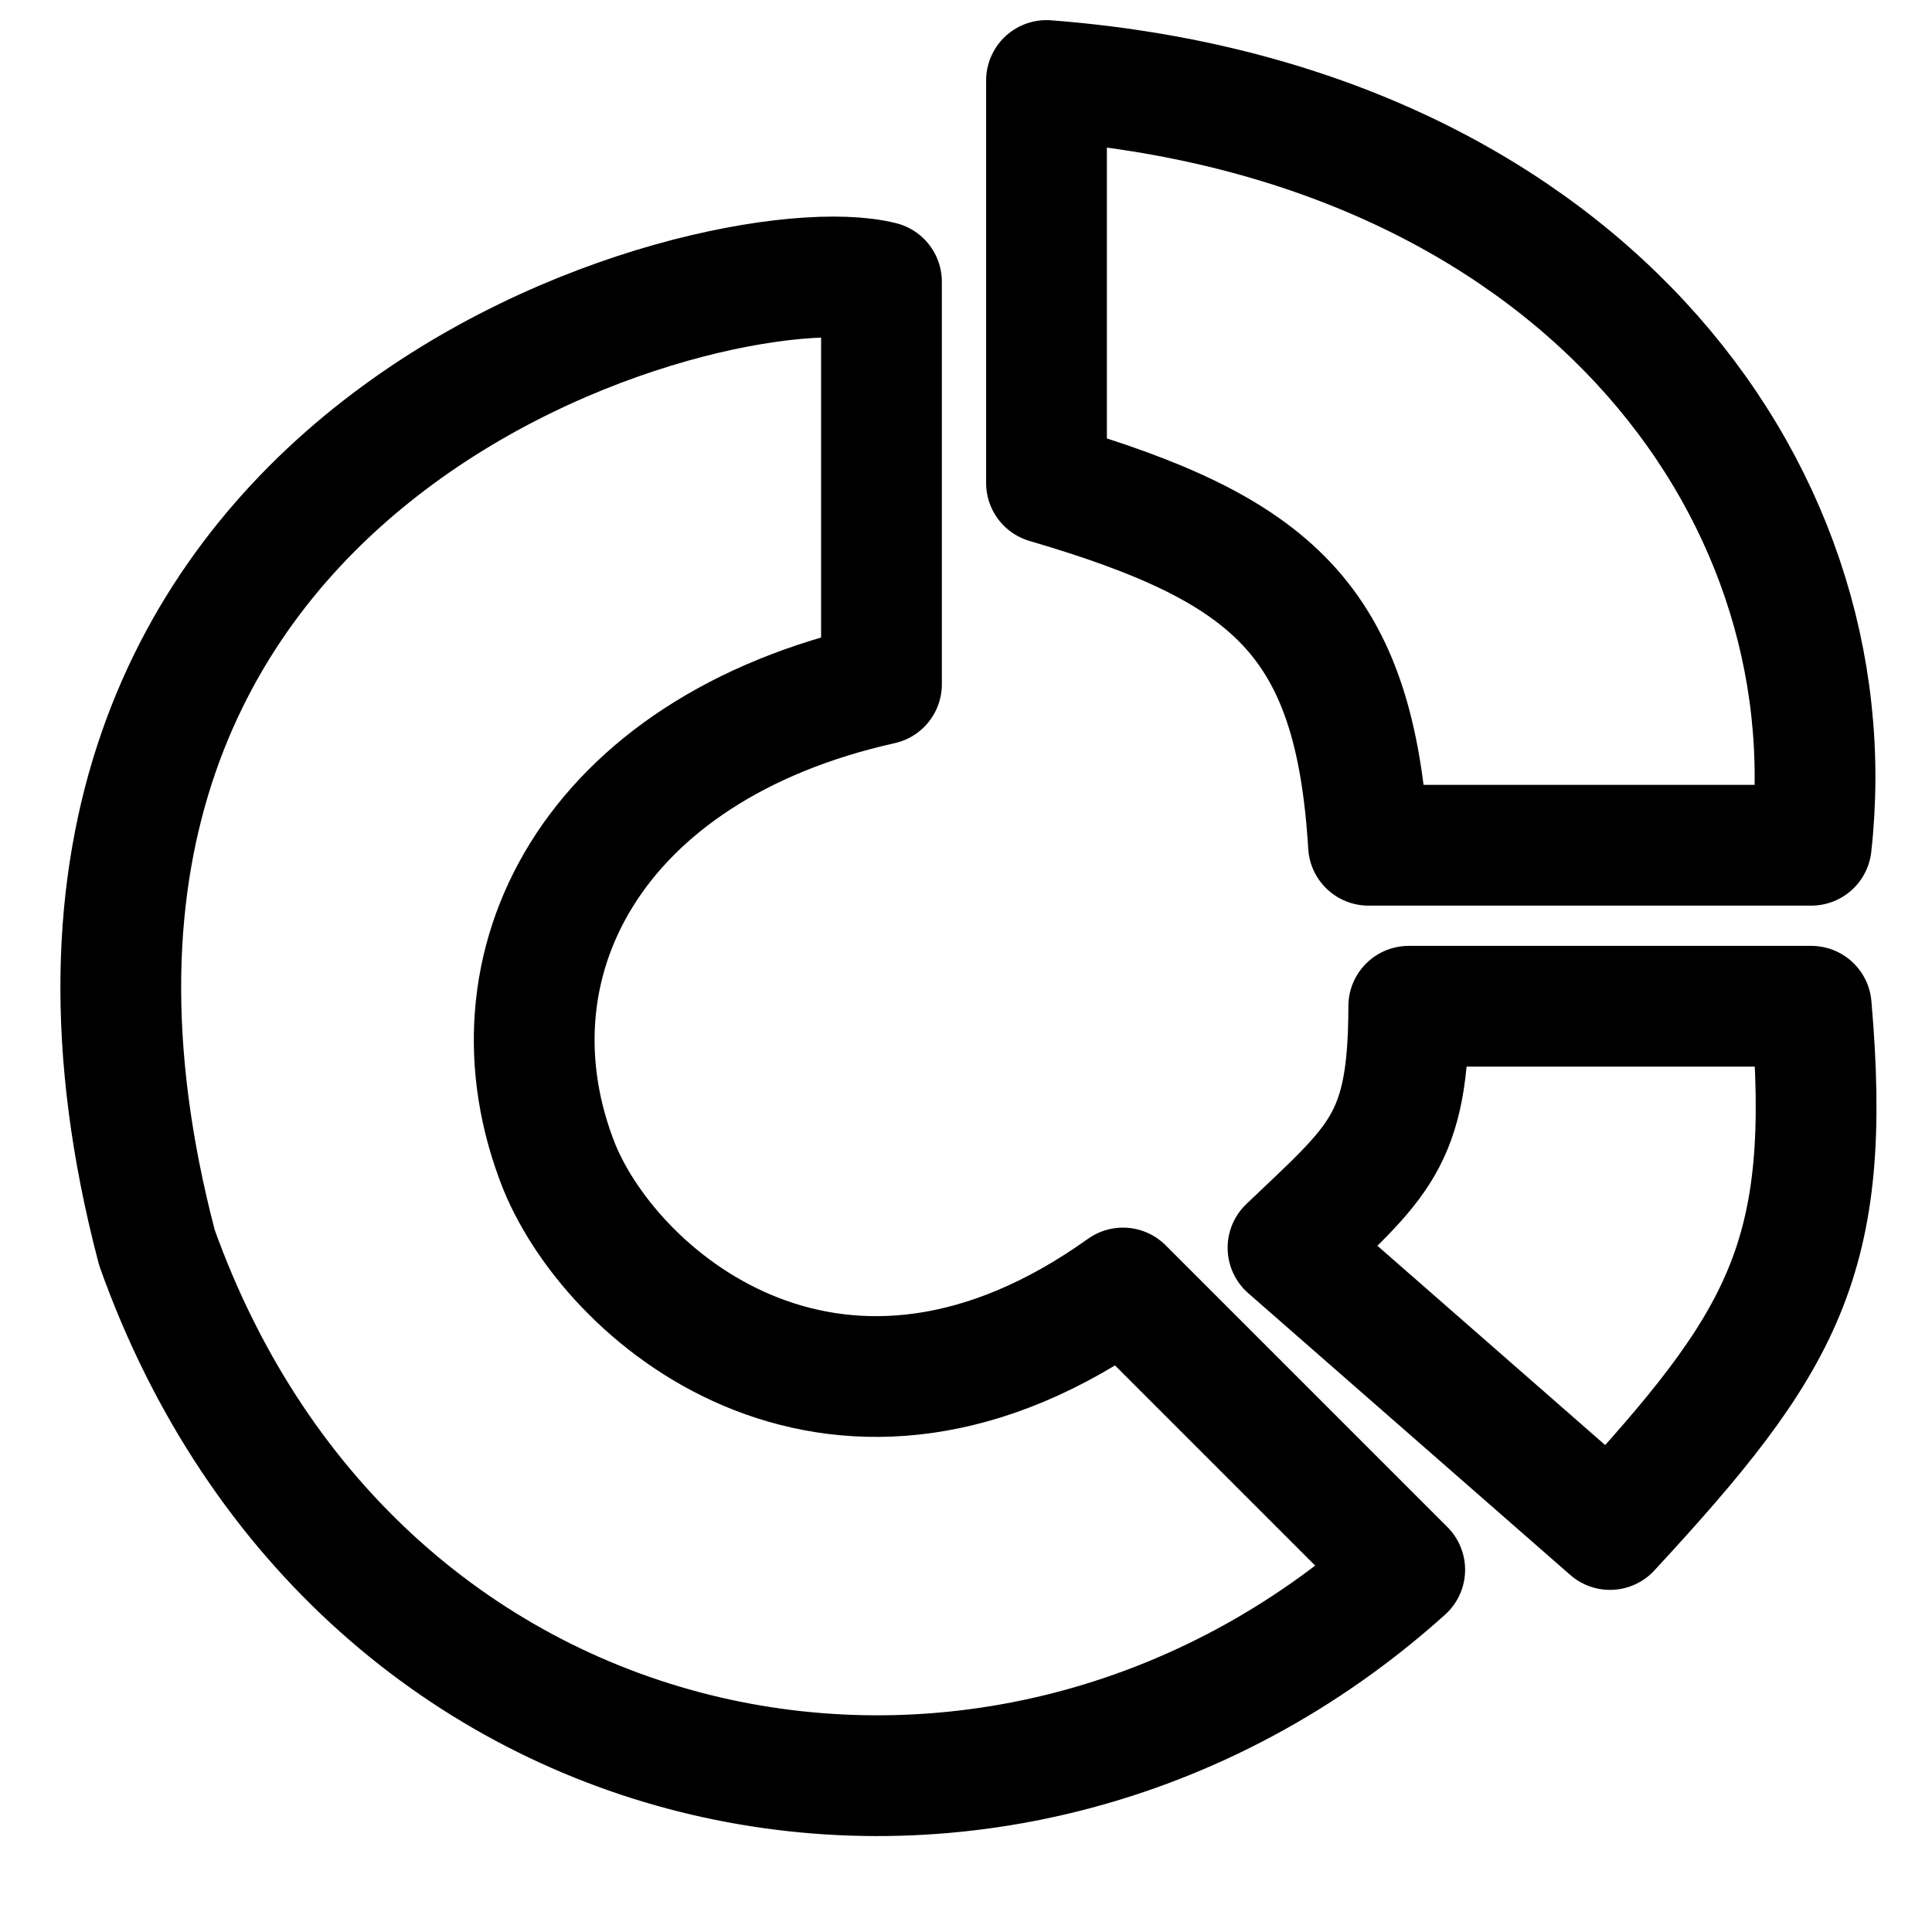
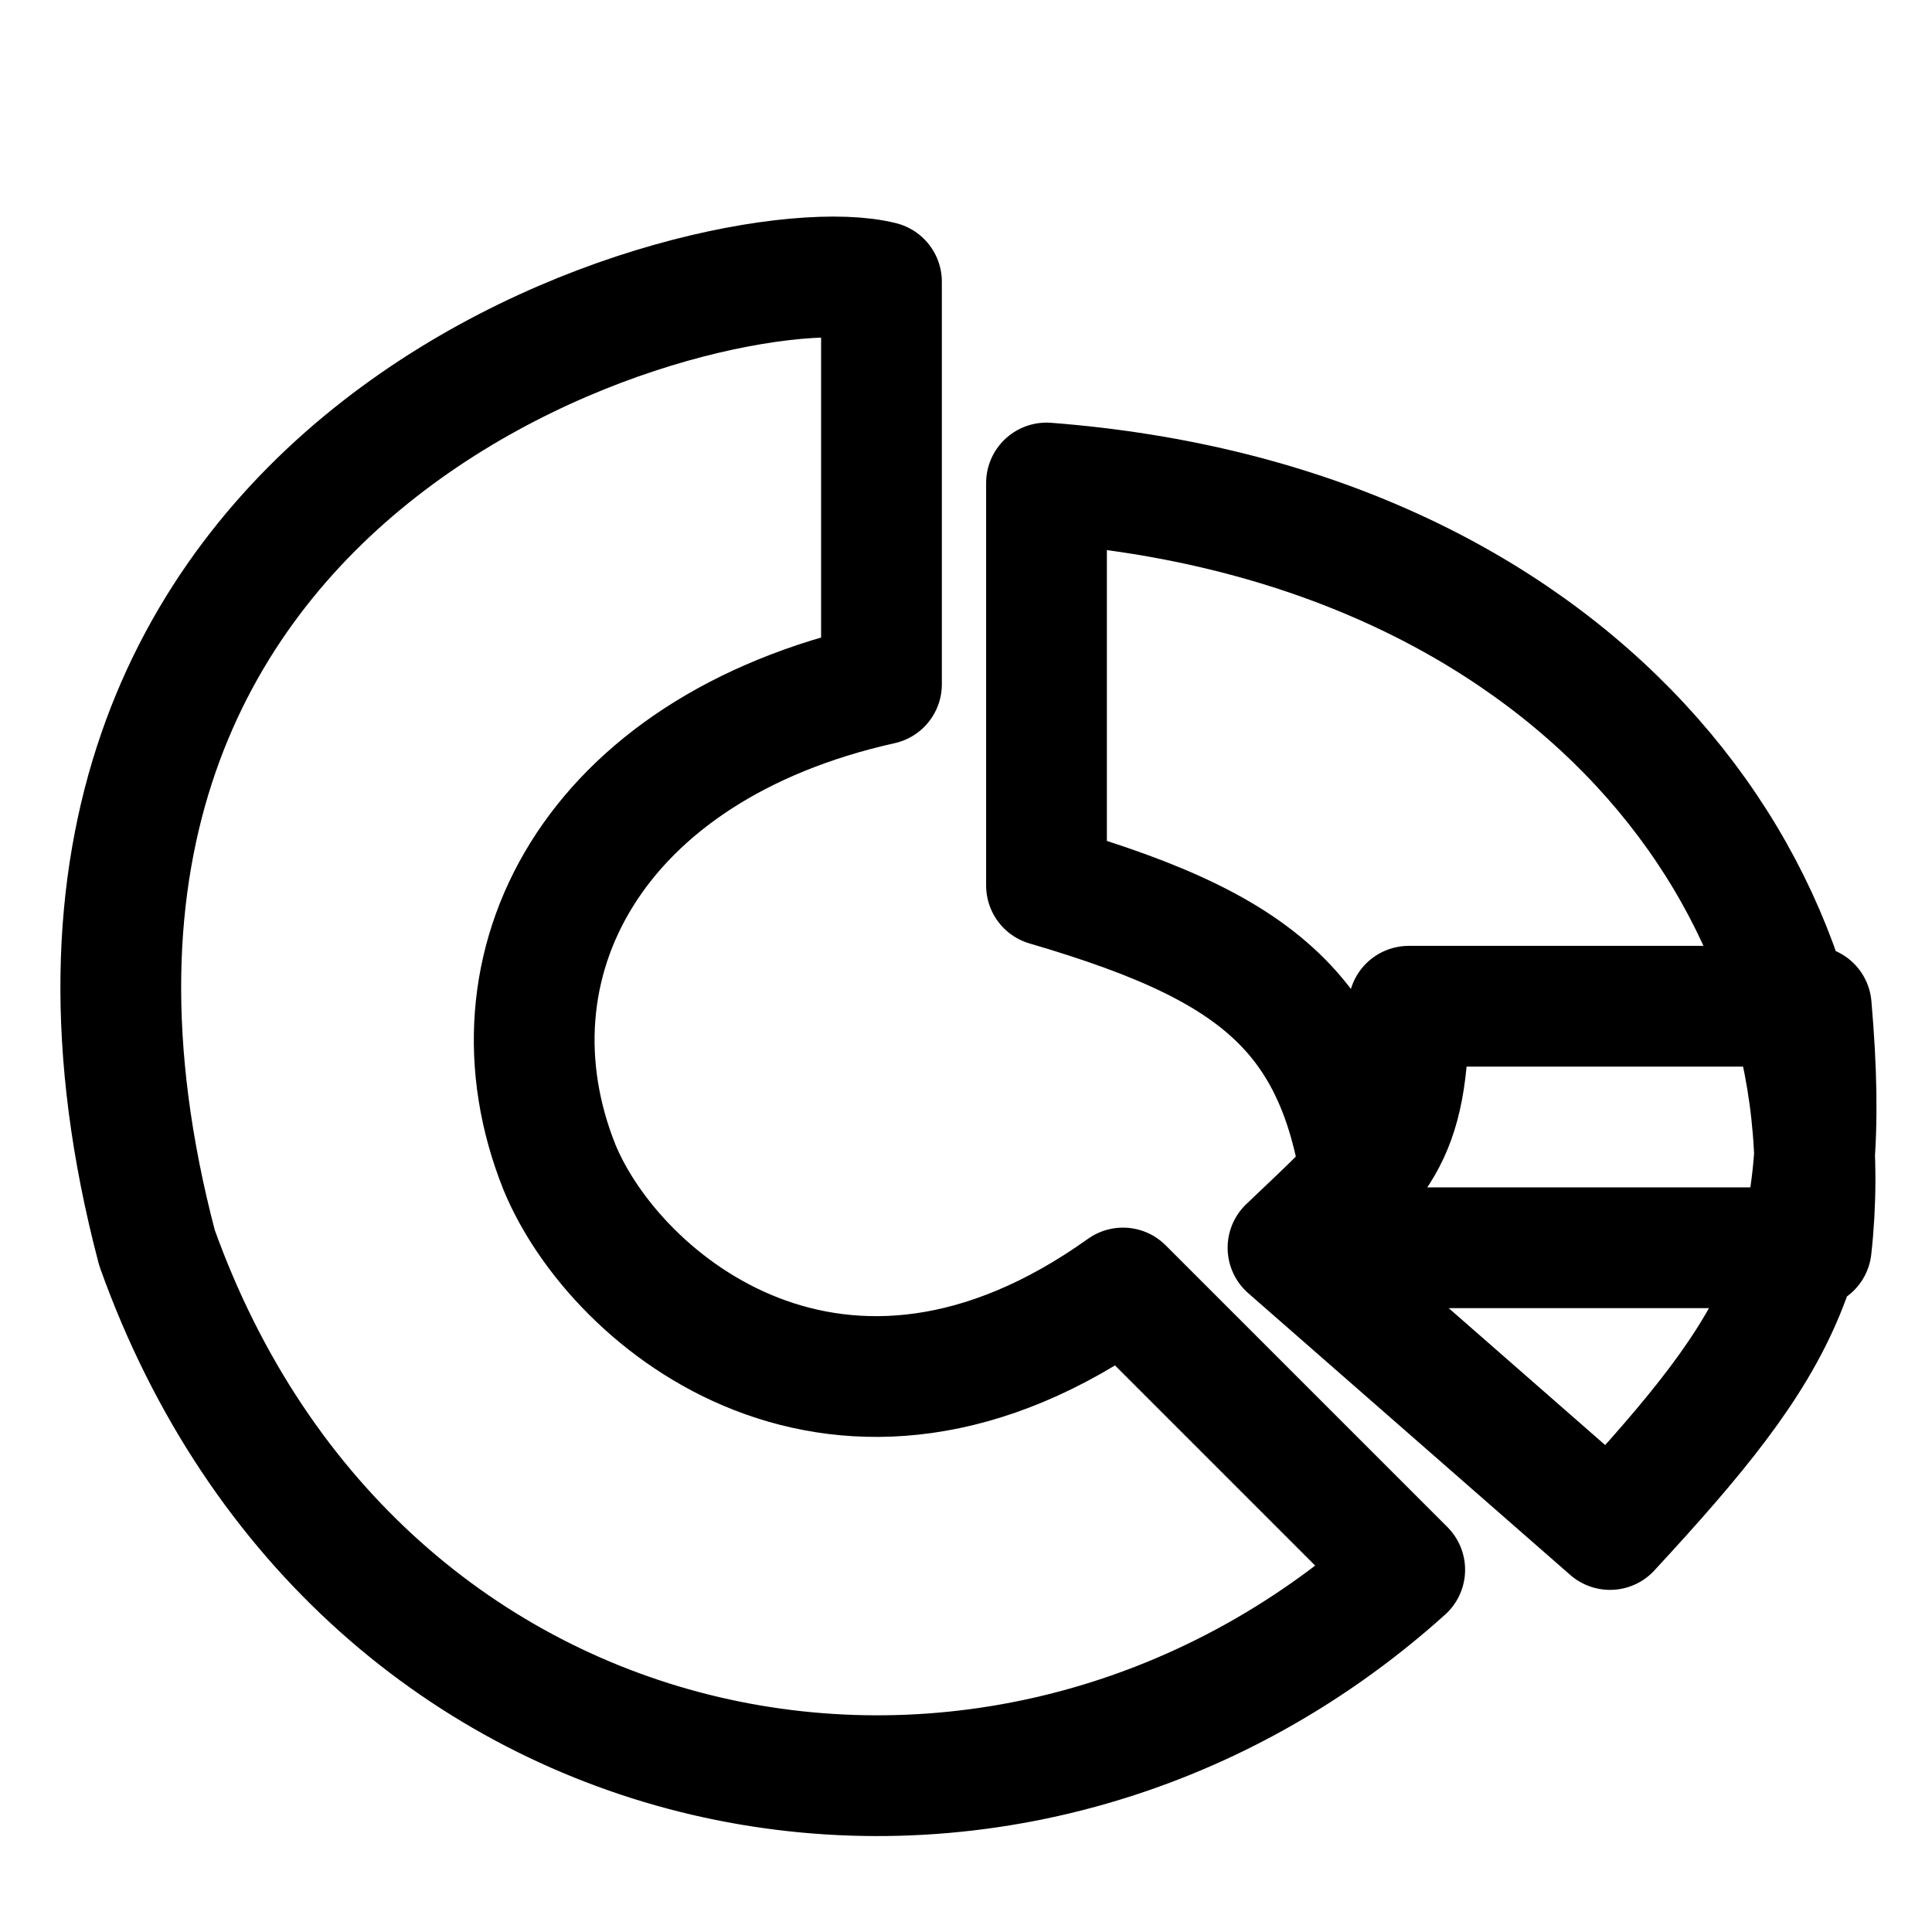
<svg xmlns="http://www.w3.org/2000/svg" fill="none" viewBox="0 0 24 24">
-   <path stroke="currentColor" stroke-linejoin="round" stroke-width="1.5" d="M10.95 8.5v-5c-2-.5-11.623 2.034-9 12 2.5 7 10.5 8.5 15.5 4l-3.5-3.5c-3.5 2.5-6.305.187-7-1.5-1-2.5.403-5.197 4-6ZM13 6V1c6.5.5 10 5 9.5 9.5H17c-.17-2.801-1.19-3.676-4-4.5ZM20 19l-4-3.5c1.13-1.078 1.498-1.318 1.5-3h5c.272 3.127-.341 4.165-2.5 6.5Z" />
+   <path stroke="currentColor" stroke-linejoin="round" stroke-width="1.5" d="M10.95 8.5v-5c-2-.5-11.623 2.034-9 12 2.5 7 10.5 8.5 15.5 4l-3.5-3.5c-3.5 2.5-6.305.187-7-1.5-1-2.5.403-5.197 4-6ZM13 6c6.5.5 10 5 9.5 9.5H17c-.17-2.801-1.19-3.676-4-4.5ZM20 19l-4-3.5c1.13-1.078 1.498-1.318 1.5-3h5c.272 3.127-.341 4.165-2.5 6.5Z" />
</svg>